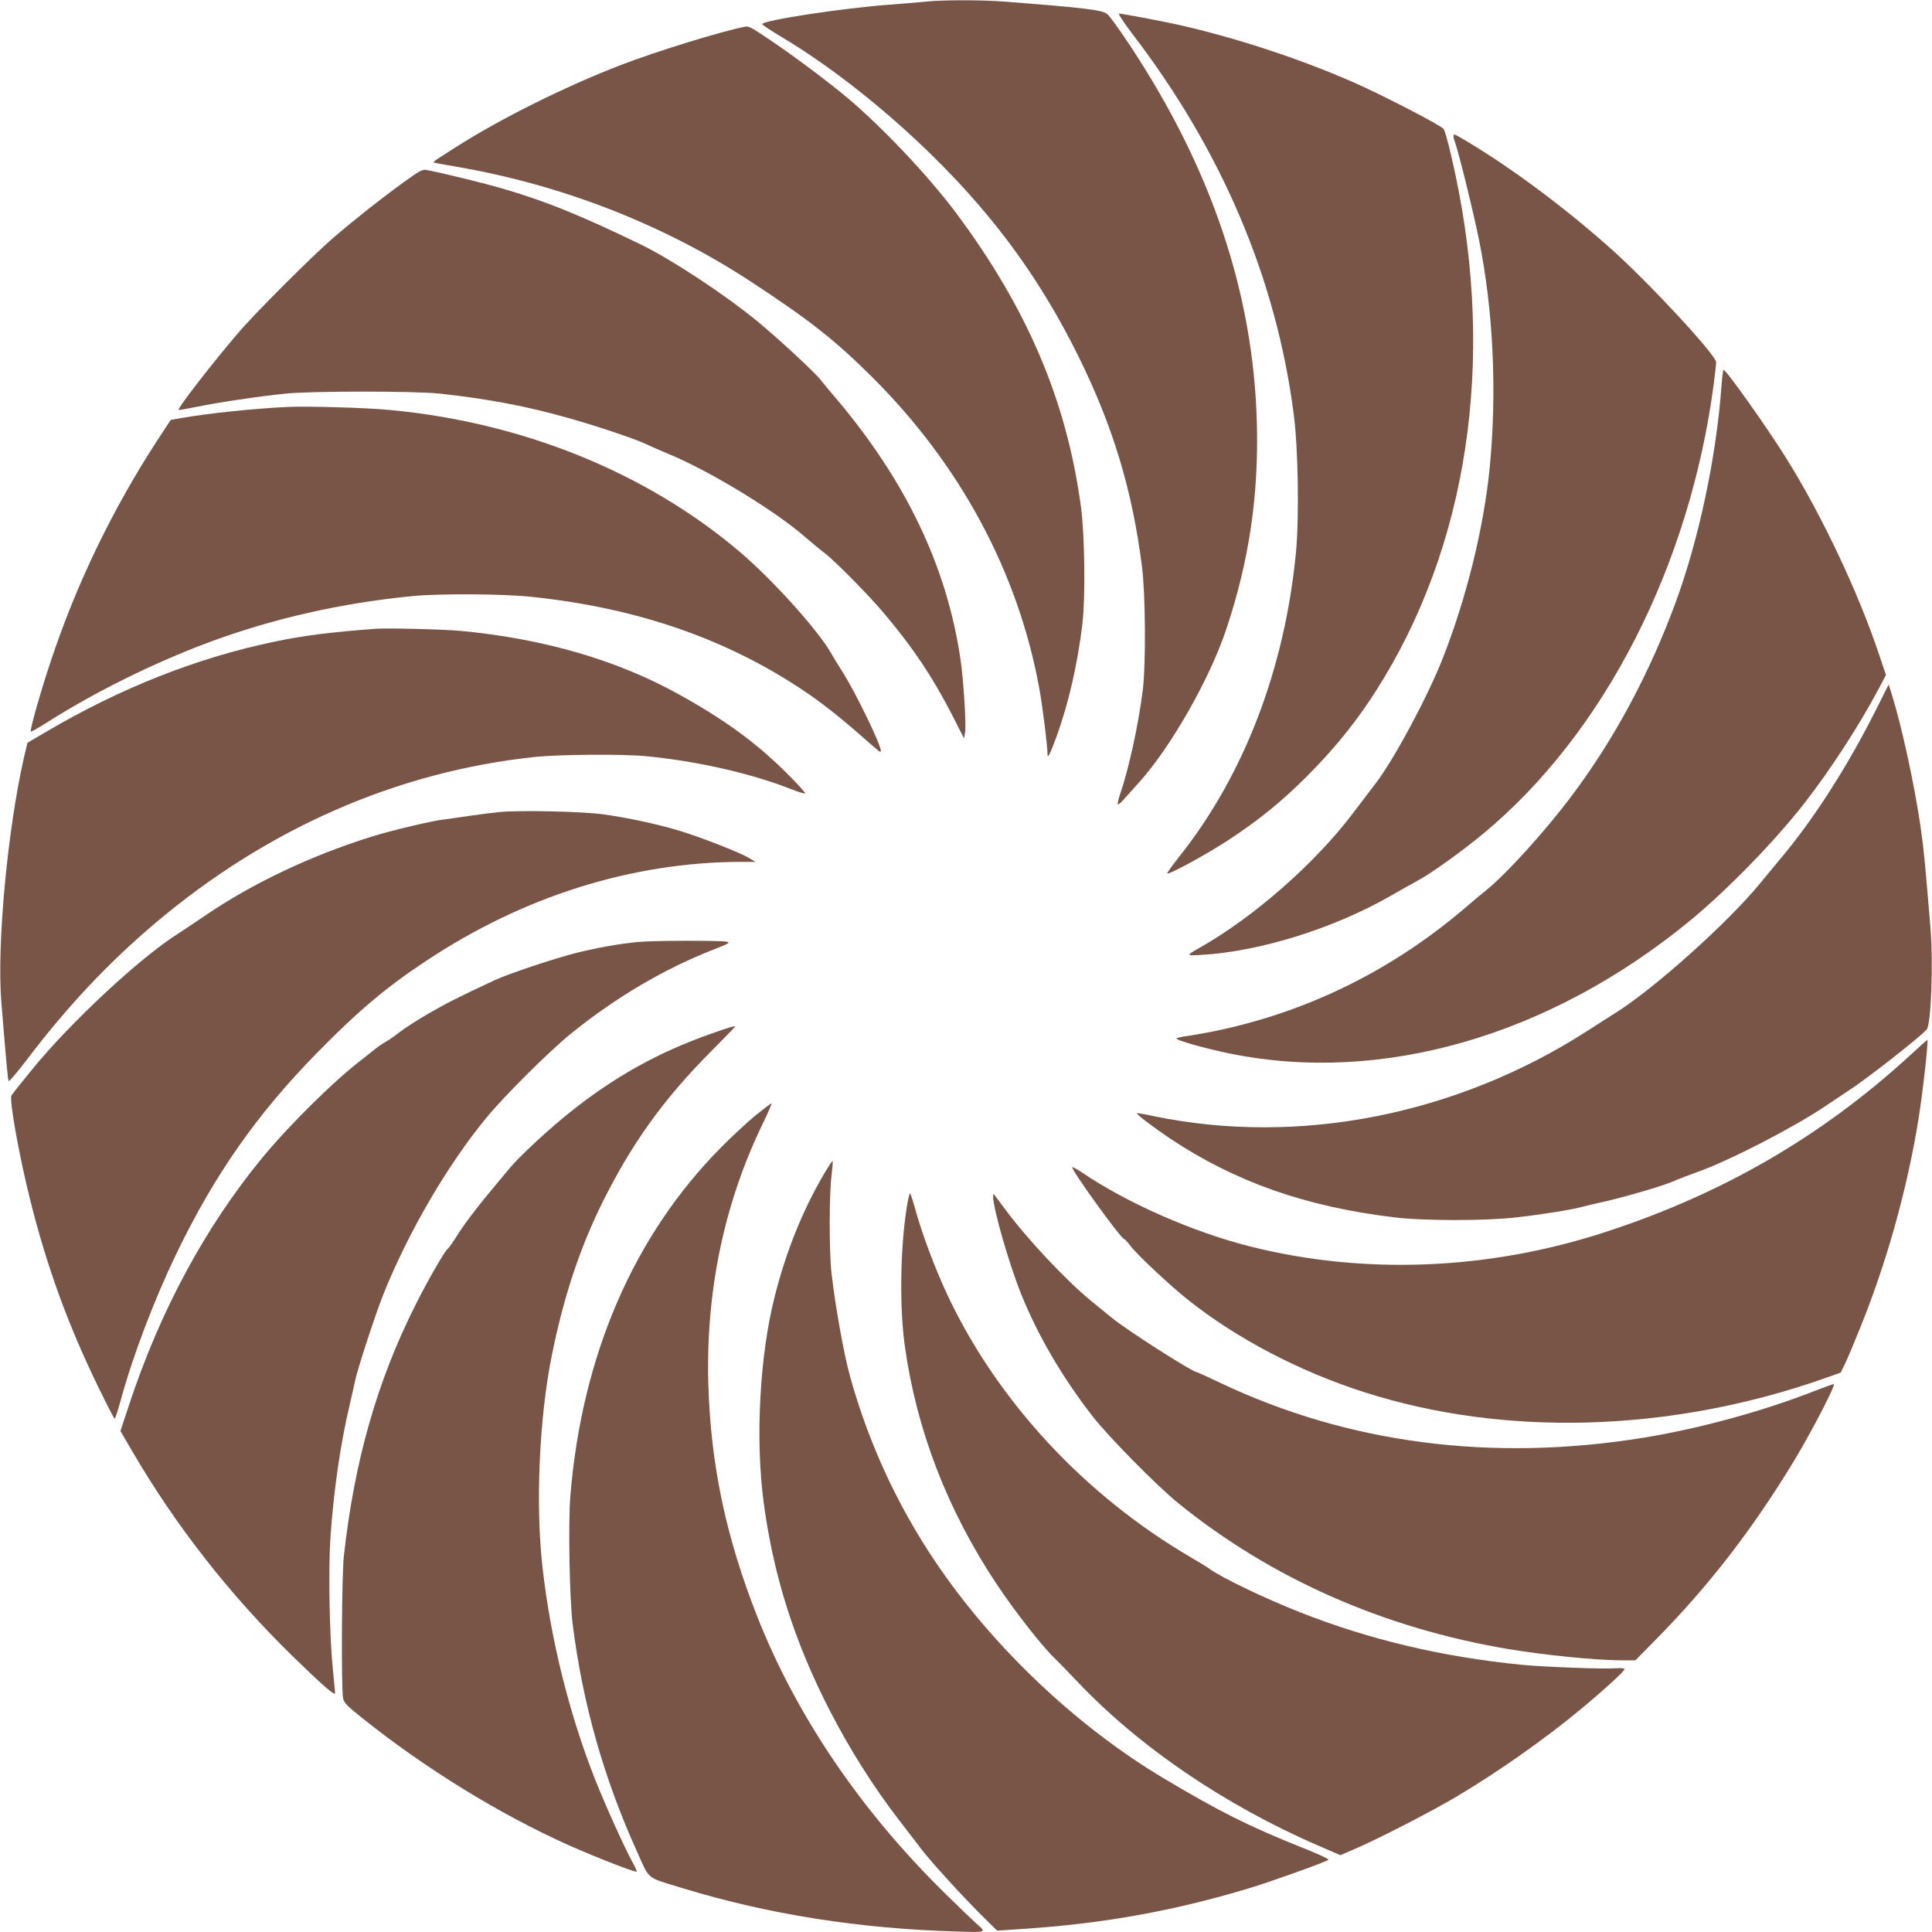
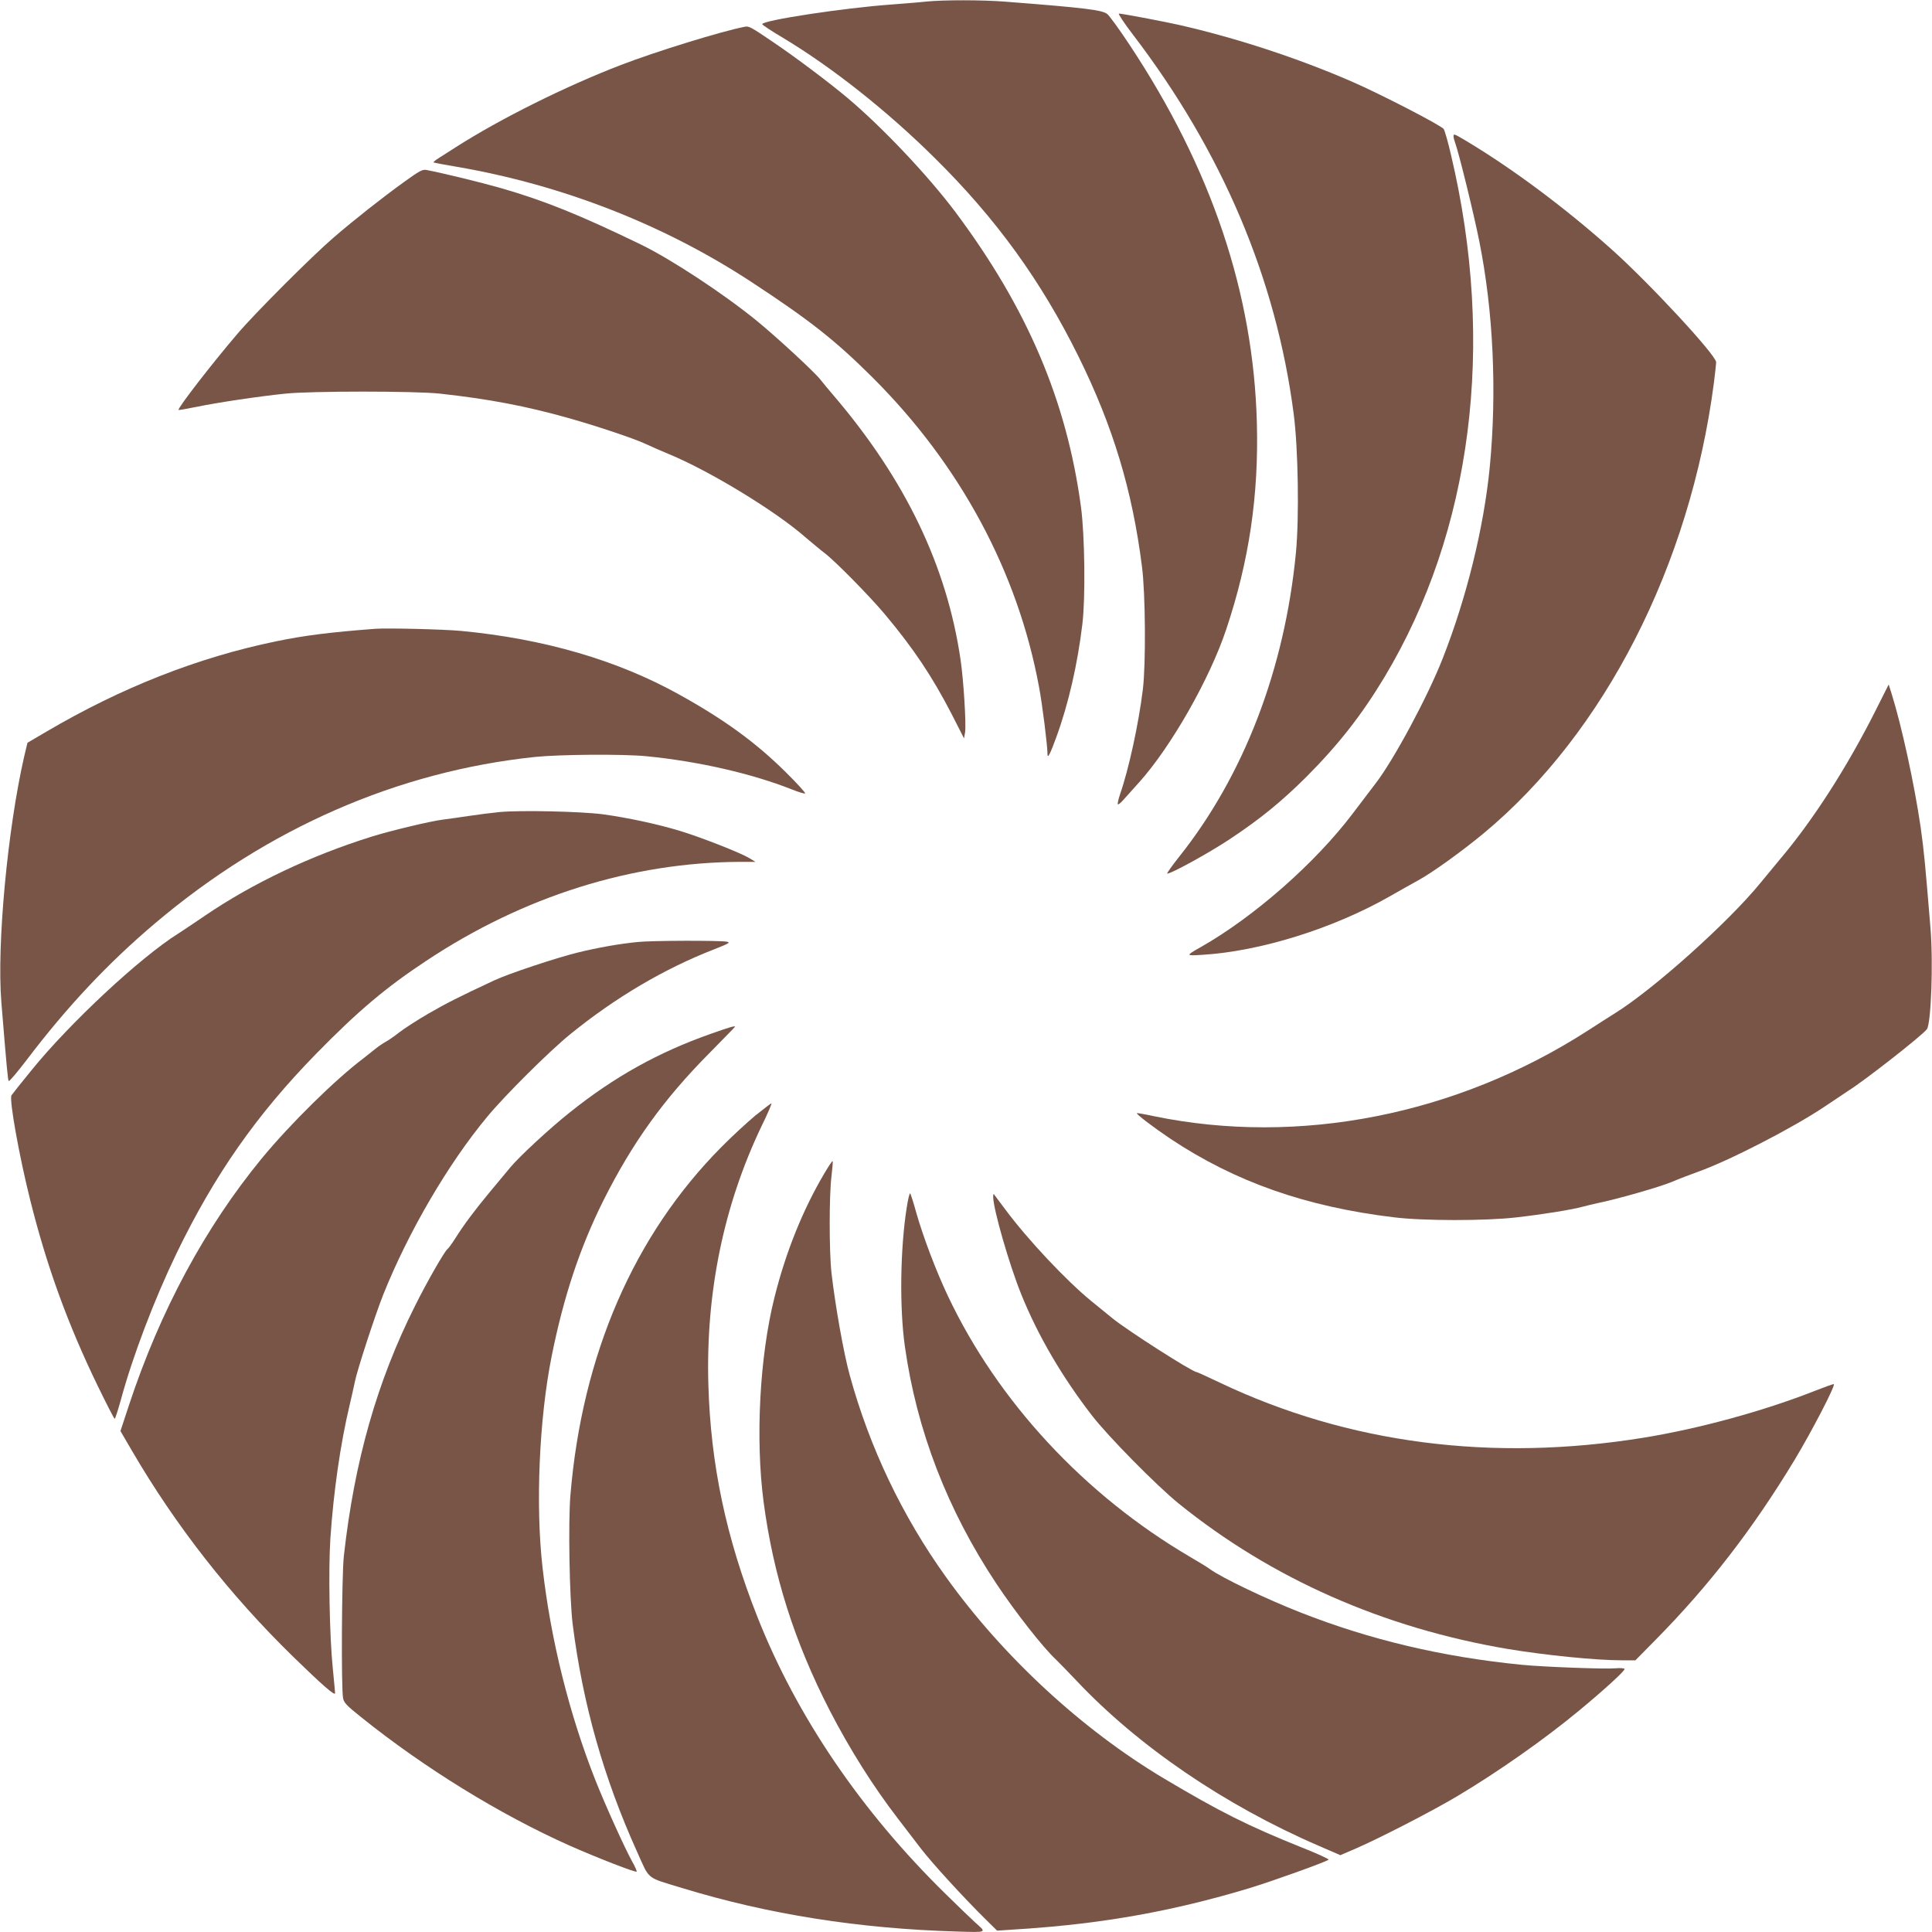
<svg xmlns="http://www.w3.org/2000/svg" version="1.0" width="1280pt" height="1280pt" viewBox="0 0 1280 1280" preserveAspectRatio="xMidYMid meet">
  <g transform="translate(0,1280) scale(0.1,-0.1)" fill="#795548" stroke="none">
    <path d="M6140 12790 c-41 -5 -147 -13 -235 -20 -319 -23 -855 -105 -855 -130 0 -5 62 -46 138 -91 323 -194 687 -481 1005 -796 407 -402 705 -814 953 -1316 228 -462 356 -885 420 -1392 23 -176 26 -643 6 -810 -28 -231 -94 -533 -152 -699 -11 -33 -17 -62 -14 -65 3 -3 20 10 37 30 18 20 65 73 105 117 211 235 467 685 576 1012 152 454 216 887 203 1370 -23 858 -301 1684 -842 2501 -68 103 -135 195 -149 206 -34 27 -146 41 -676 82 -151 12 -406 12 -520 1z" />
    <path d="M7508 12568 c590 -773 947 -1616 1063 -2510 30 -229 37 -687 15 -918 -74 -772 -345 -1479 -776 -2019 -45 -57 -79 -105 -77 -108 11 -10 278 136 417 229 202 134 342 249 506 412 211 212 365 408 516 659 581 968 739 2205 441 3462 -19 83 -41 159 -48 170 -14 23 -425 235 -610 315 -361 157 -770 290 -1144 375 -123 27 -376 75 -398 75 -7 0 35 -64 95 -142z" />
    <path d="M4935 12623 c-154 -30 -586 -163 -820 -253 -367 -141 -801 -357 -1095 -545 -36 -23 -85 -54 -108 -69 -24 -15 -42 -29 -40 -32 2 -2 71 -15 154 -29 699 -120 1372 -383 1949 -761 389 -255 558 -388 805 -634 582 -580 963 -1289 1104 -2052 22 -116 56 -390 56 -445 0 -33 18 2 58 112 81 221 141 484 173 750 21 174 16 585 -9 775 -95 706 -356 1318 -832 1955 -181 241 -484 562 -716 757 -120 101 -350 274 -499 374 -140 95 -153 102 -180 97z" />
    <path d="M9630 11896 c0 -8 5 -27 11 -43 23 -61 121 -459 159 -648 94 -467 118 -1000 70 -1500 -39 -400 -154 -867 -312 -1268 -100 -255 -325 -673 -444 -827 -19 -25 -87 -115 -152 -200 -247 -327 -653 -684 -1007 -885 -101 -57 -101 -58 10 -51 384 23 867 174 1240 386 61 35 146 83 190 107 94 51 291 193 437 314 799 665 1365 1773 1523 2982 8 65 15 127 15 137 0 47 -443 525 -695 750 -305 272 -649 529 -957 714 -86 51 -88 52 -88 32z" />
    <path d="M2675 11593 c-144 -104 -322 -244 -465 -367 -142 -122 -525 -505 -639 -640 -170 -199 -397 -493 -388 -502 1 -2 57 8 122 21 141 29 409 69 585 87 170 18 863 18 1025 0 321 -35 574 -83 852 -162 182 -51 433 -135 508 -170 33 -16 105 -47 160 -70 270 -112 703 -376 898 -547 44 -37 102 -86 130 -107 71 -54 299 -286 398 -404 192 -229 316 -415 445 -665 l81 -159 7 41 c8 52 -10 345 -30 480 -91 621 -365 1192 -838 1747 -34 39 -73 87 -89 107 -37 49 -286 279 -420 389 -223 182 -568 409 -771 508 -407 197 -637 290 -928 374 -129 37 -383 99 -493 120 -26 5 -46 -6 -150 -81z" />
-     <path d="M11406 10253 c-33 -470 -148 -1018 -304 -1443 -173 -471 -409 -911 -691 -1285 -172 -230 -431 -515 -561 -620 -34 -27 -101 -83 -148 -124 -486 -414 -1050 -690 -1667 -815 -66 -13 -146 -27 -178 -31 -31 -4 -59 -11 -62 -15 -7 -11 190 -67 358 -101 1003 -203 2112 117 3041 879 246 202 555 519 754 772 177 226 372 527 499 767 l48 91 -45 134 c-138 413 -378 921 -613 1298 -126 203 -401 590 -418 590 -3 0 -9 -44 -13 -97z" />
-     <path d="M1905 10104 c-239 -12 -521 -42 -707 -74 l-67 -12 -89 -136 c-297 -456 -537 -953 -707 -1467 -67 -200 -139 -455 -131 -462 2 -3 46 22 98 55 324 206 711 398 1083 537 420 156 876 260 1350 306 178 17 600 15 785 -5 697 -73 1287 -276 1800 -619 116 -77 236 -171 380 -297 133 -117 130 -114 135 -108 16 15 -169 397 -257 533 -25 39 -57 91 -71 116 -88 156 -397 498 -619 684 -617 519 -1433 848 -2308 929 -157 15 -547 26 -675 20z" />
    <path d="M2485 8634 c-301 -23 -468 -44 -656 -83 -519 -107 -1024 -306 -1521 -598 l-126 -74 -22 -92 c-110 -481 -182 -1249 -151 -1627 36 -441 43 -516 49 -522 4 -4 57 59 119 140 266 351 541 644 854 908 742 627 1603 1003 2513 1099 168 17 580 20 737 5 347 -34 699 -115 965 -220 42 -17 82 -29 88 -27 6 2 -52 66 -129 142 -199 197 -408 349 -708 515 -407 226 -893 368 -1442 420 -118 11 -488 20 -570 14z" />
    <path d="M12427 8094 c-190 -378 -417 -731 -636 -989 -27 -33 -85 -103 -128 -155 -211 -259 -707 -704 -965 -864 -35 -22 -117 -74 -183 -117 -868 -557 -1911 -762 -2870 -564 -60 13 -112 22 -113 20 -6 -6 111 -95 223 -170 430 -286 898 -450 1480 -520 193 -24 607 -24 807 -1 178 20 375 52 443 71 28 7 70 18 95 23 134 27 416 108 495 141 49 21 126 50 170 66 208 73 636 294 843 433 62 42 134 90 160 107 111 70 486 364 518 406 28 37 43 440 24 669 -35 425 -43 512 -65 668 -41 282 -126 675 -193 887 l-19 60 -86 -171z" />
    <path d="M3310 7420 c-52 -5 -144 -17 -205 -26 -60 -9 -137 -20 -170 -24 -82 -10 -348 -74 -470 -112 -404 -126 -790 -309 -1103 -522 -73 -50 -155 -104 -181 -121 -252 -158 -718 -592 -971 -904 -69 -84 -129 -160 -134 -168 -16 -29 51 -402 125 -697 109 -436 248 -819 447 -1229 58 -119 108 -217 112 -217 3 0 21 55 40 123 79 292 222 667 369 972 253 523 531 920 926 1324 277 283 462 439 730 616 645 428 1363 653 2085 655 l95 0 -41 25 c-60 36 -320 138 -459 180 -147 45 -349 88 -510 110 -142 19 -546 28 -685 15z" />
    <path d="M4225 6559 c-122 -12 -264 -37 -398 -70 -146 -36 -455 -139 -552 -184 -248 -116 -316 -151 -436 -220 -74 -43 -161 -99 -194 -125 -33 -26 -74 -54 -91 -63 -17 -9 -49 -31 -71 -49 -22 -18 -55 -44 -73 -58 -190 -143 -486 -435 -676 -665 -375 -457 -672 -1007 -879 -1633 l-57 -173 77 -132 c289 -495 646 -952 1066 -1362 195 -190 279 -263 279 -243 0 7 -7 81 -15 163 -22 213 -30 653 -16 865 21 308 66 623 127 879 14 58 29 129 35 156 14 74 134 442 189 580 166 414 428 863 687 1175 119 144 414 437 551 548 299 243 623 434 952 562 102 40 111 46 85 51 -43 9 -496 8 -590 -2z" />
    <path d="M4710 5951 c-349 -123 -640 -285 -935 -521 -131 -104 -332 -290 -393 -363 -28 -34 -91 -109 -139 -167 -97 -117 -170 -214 -227 -305 -21 -33 -44 -65 -52 -71 -20 -16 -136 -218 -214 -375 -252 -502 -402 -1028 -472 -1659 -14 -127 -18 -879 -5 -941 6 -31 25 -50 120 -126 421 -338 917 -643 1377 -849 180 -80 445 -183 448 -174 2 4 -10 32 -27 62 -49 87 -178 372 -246 543 -174 440 -296 931 -350 1405 -48 414 -23 992 60 1405 79 394 187 719 342 1030 191 381 398 671 705 980 92 94 168 171 168 173 0 7 -39 -4 -160 -47z" />
-     <path d="M12660 5813 c-586 -539 -1245 -922 -2025 -1176 -773 -252 -1594 -285 -2349 -96 -381 96 -815 286 -1119 492 -32 21 -61 37 -63 34 -12 -11 324 -477 345 -477 4 0 23 -21 42 -46 42 -56 261 -262 384 -359 320 -254 734 -471 1162 -608 926 -298 2022 -267 3033 85 l125 44 29 59 c16 33 62 143 103 245 175 433 309 915 383 1372 30 188 68 528 59 528 -2 0 -51 -43 -109 -97z" />
    <path d="M5004 5409 c-54 -45 -155 -138 -224 -208 -580 -584 -924 -1377 -1001 -2309 -15 -182 -6 -680 15 -852 67 -529 204 -1015 427 -1509 86 -190 55 -165 299 -240 574 -175 1170 -269 1824 -288 199 -6 194 -8 117 60 -25 23 -113 107 -194 187 -561 549 -989 1179 -1250 1840 -207 525 -309 1007 -324 1540 -17 609 102 1185 352 1708 41 83 70 152 66 152 -4 0 -52 -37 -107 -81z" />
    <path d="M5461 5025 c-142 -240 -255 -520 -330 -821 -98 -390 -127 -936 -72 -1354 64 -486 204 -927 439 -1384 134 -259 288 -503 452 -716 44 -58 112 -146 151 -197 71 -93 282 -324 426 -466 l79 -78 165 11 c535 35 1001 118 1505 270 157 48 511 175 526 189 5 4 -74 40 -175 80 -359 144 -546 238 -917 459 -543 324 -1065 807 -1442 1333 -290 404 -507 859 -638 1337 -40 144 -96 460 -121 677 -16 140 -16 522 0 644 6 51 10 96 7 98 -2 3 -27 -34 -55 -82z" />
    <path d="M6007 4798 c-43 -274 -48 -664 -12 -918 78 -556 282 -1085 608 -1575 126 -189 308 -421 393 -500 17 -16 79 -80 136 -140 408 -433 980 -824 1605 -1094 l143 -62 107 46 c154 67 504 247 668 345 269 160 579 378 807 567 169 140 307 266 301 276 -3 5 -31 7 -62 4 -71 -6 -470 9 -616 23 -528 52 -1009 166 -1469 347 -227 89 -522 230 -601 288 -16 12 -75 48 -130 80 -698 409 -1273 1028 -1604 1727 -78 164 -163 389 -208 545 -19 70 -39 132 -43 136 -4 5 -14 -38 -23 -95z" />
    <path d="M6580 4869 c2 -84 107 -450 188 -649 110 -271 269 -543 468 -800 107 -138 428 -464 574 -582 615 -497 1356 -824 2180 -963 246 -41 583 -75 755 -75 l90 0 131 133 c355 359 649 740 925 1197 116 193 275 500 258 500 -6 0 -62 -20 -123 -44 -340 -134 -767 -251 -1136 -311 -1005 -163 -1959 -39 -2807 364 -82 39 -152 71 -156 71 -27 0 -462 278 -558 357 -26 21 -89 72 -140 114 -165 135 -420 406 -567 604 -41 55 -76 102 -78 104 -2 2 -4 -7 -4 -20z" />
  </g>
</svg>